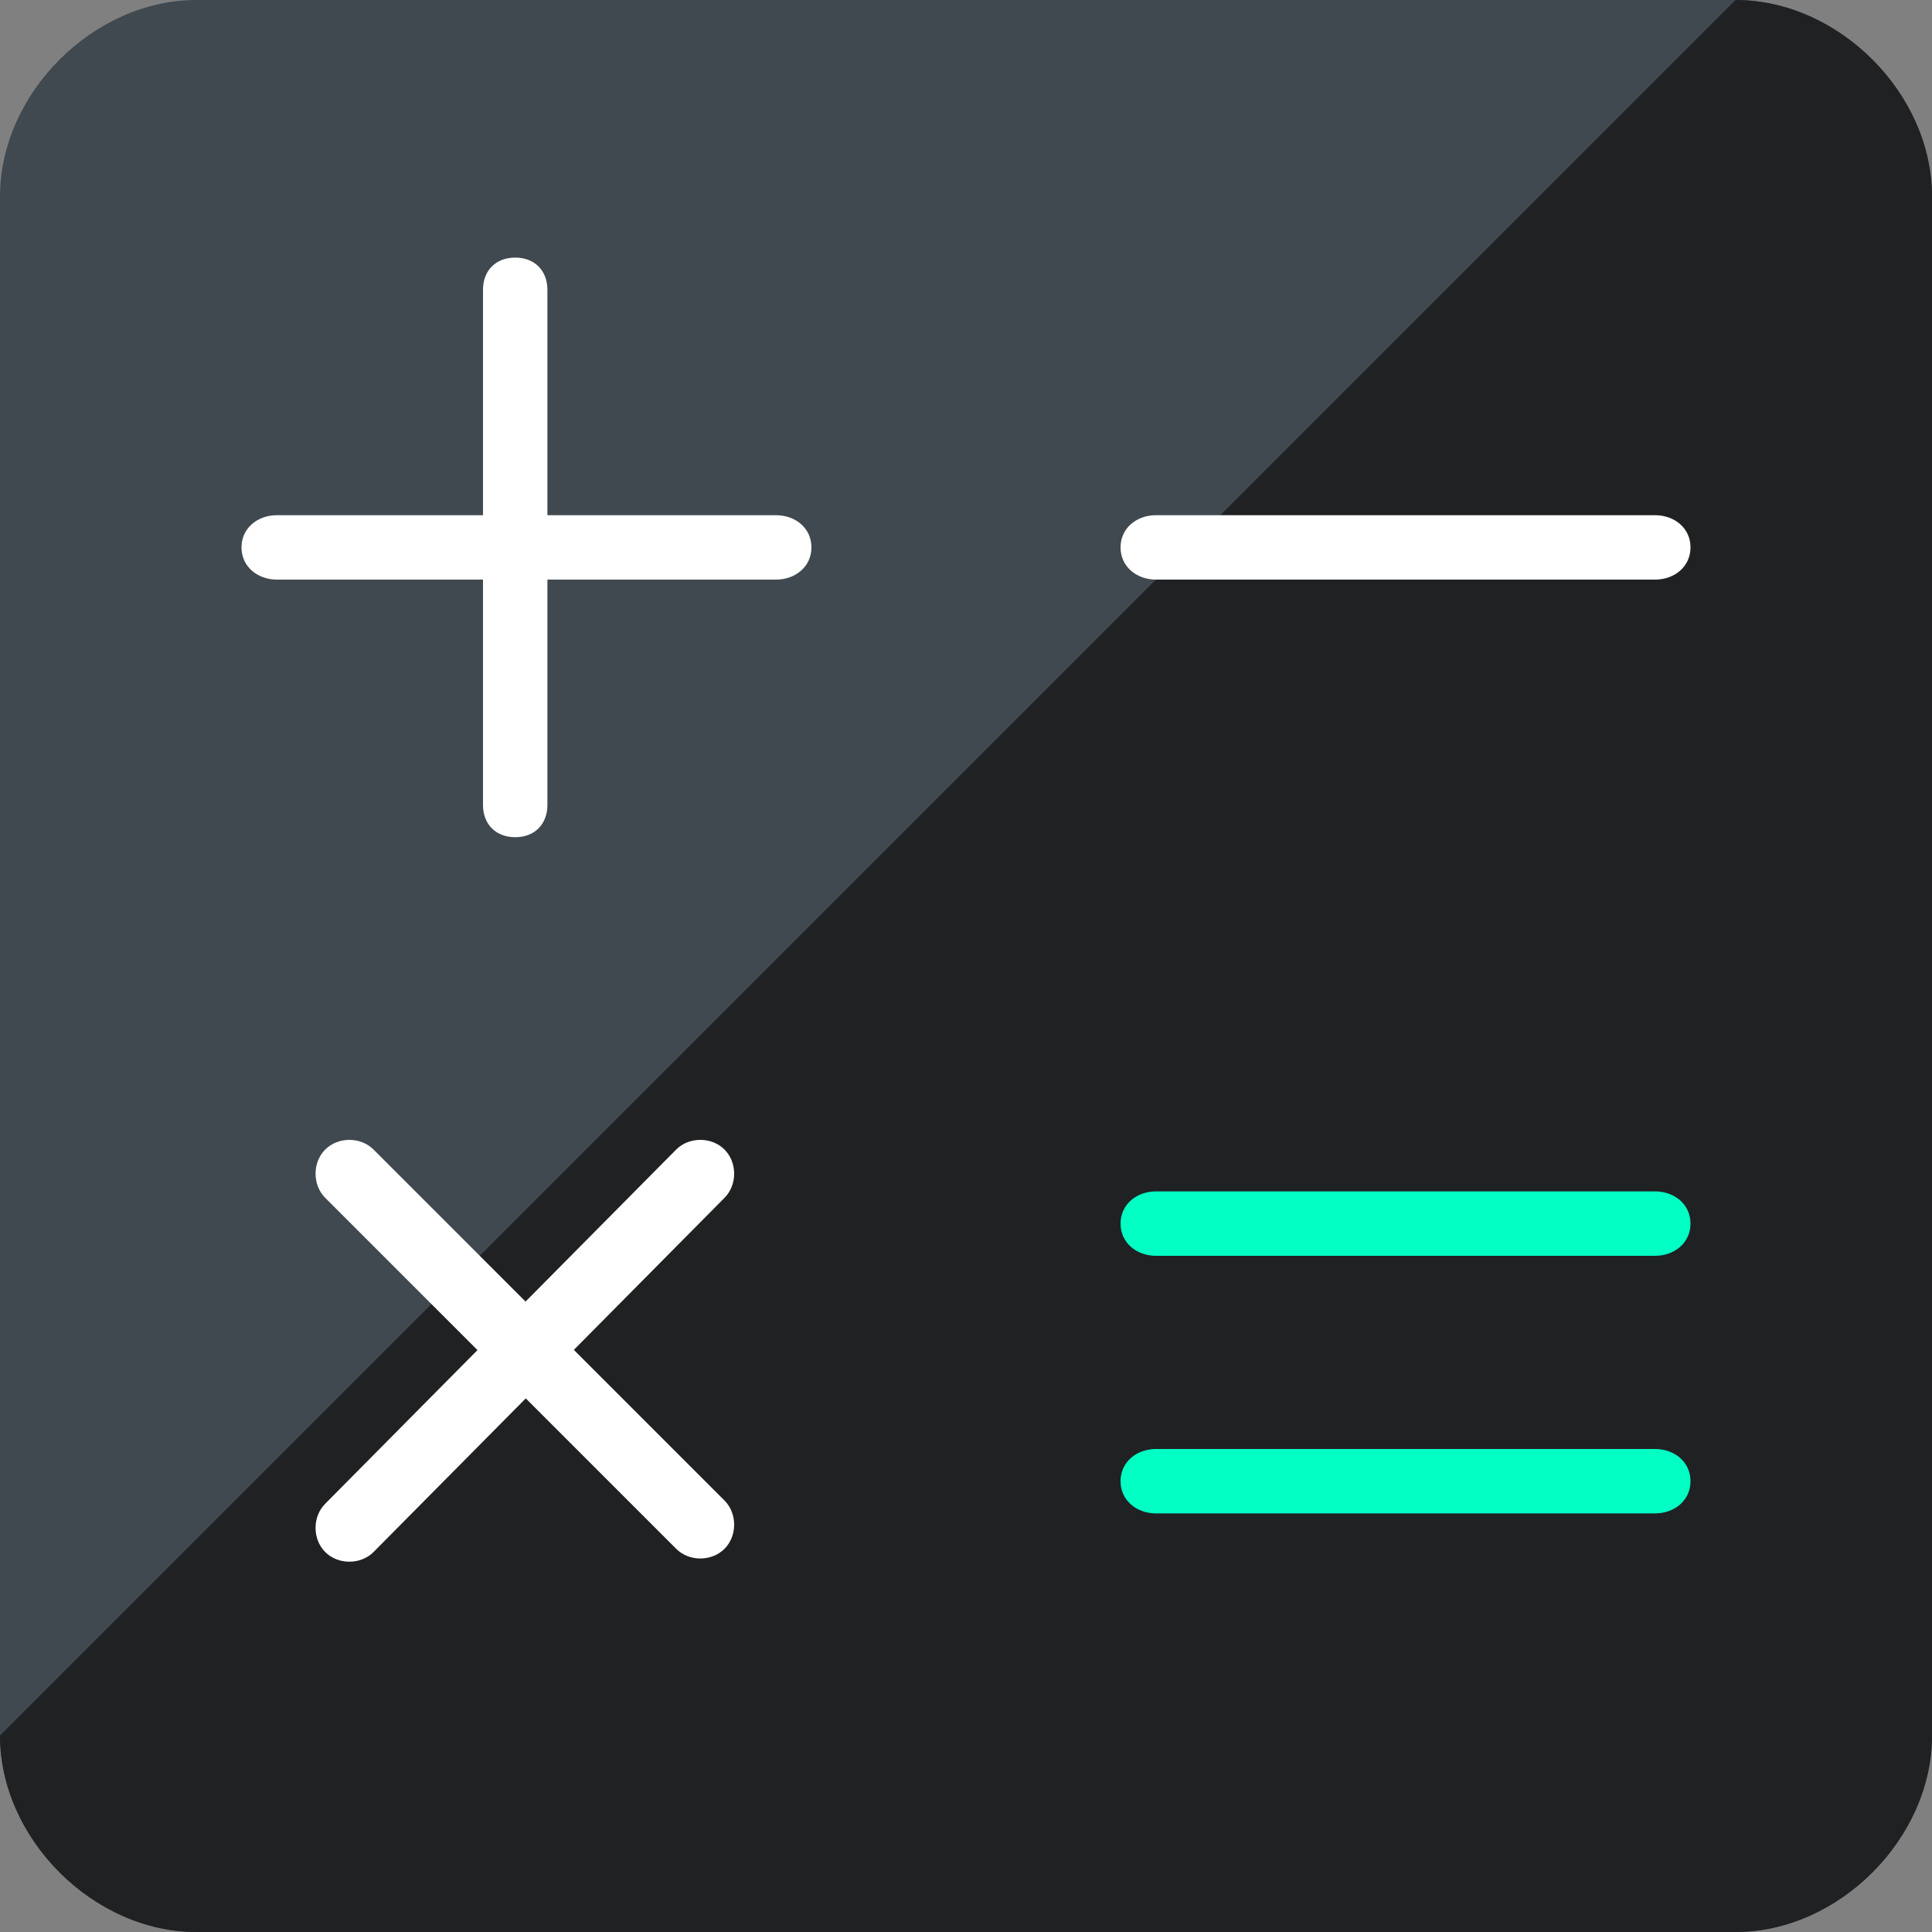
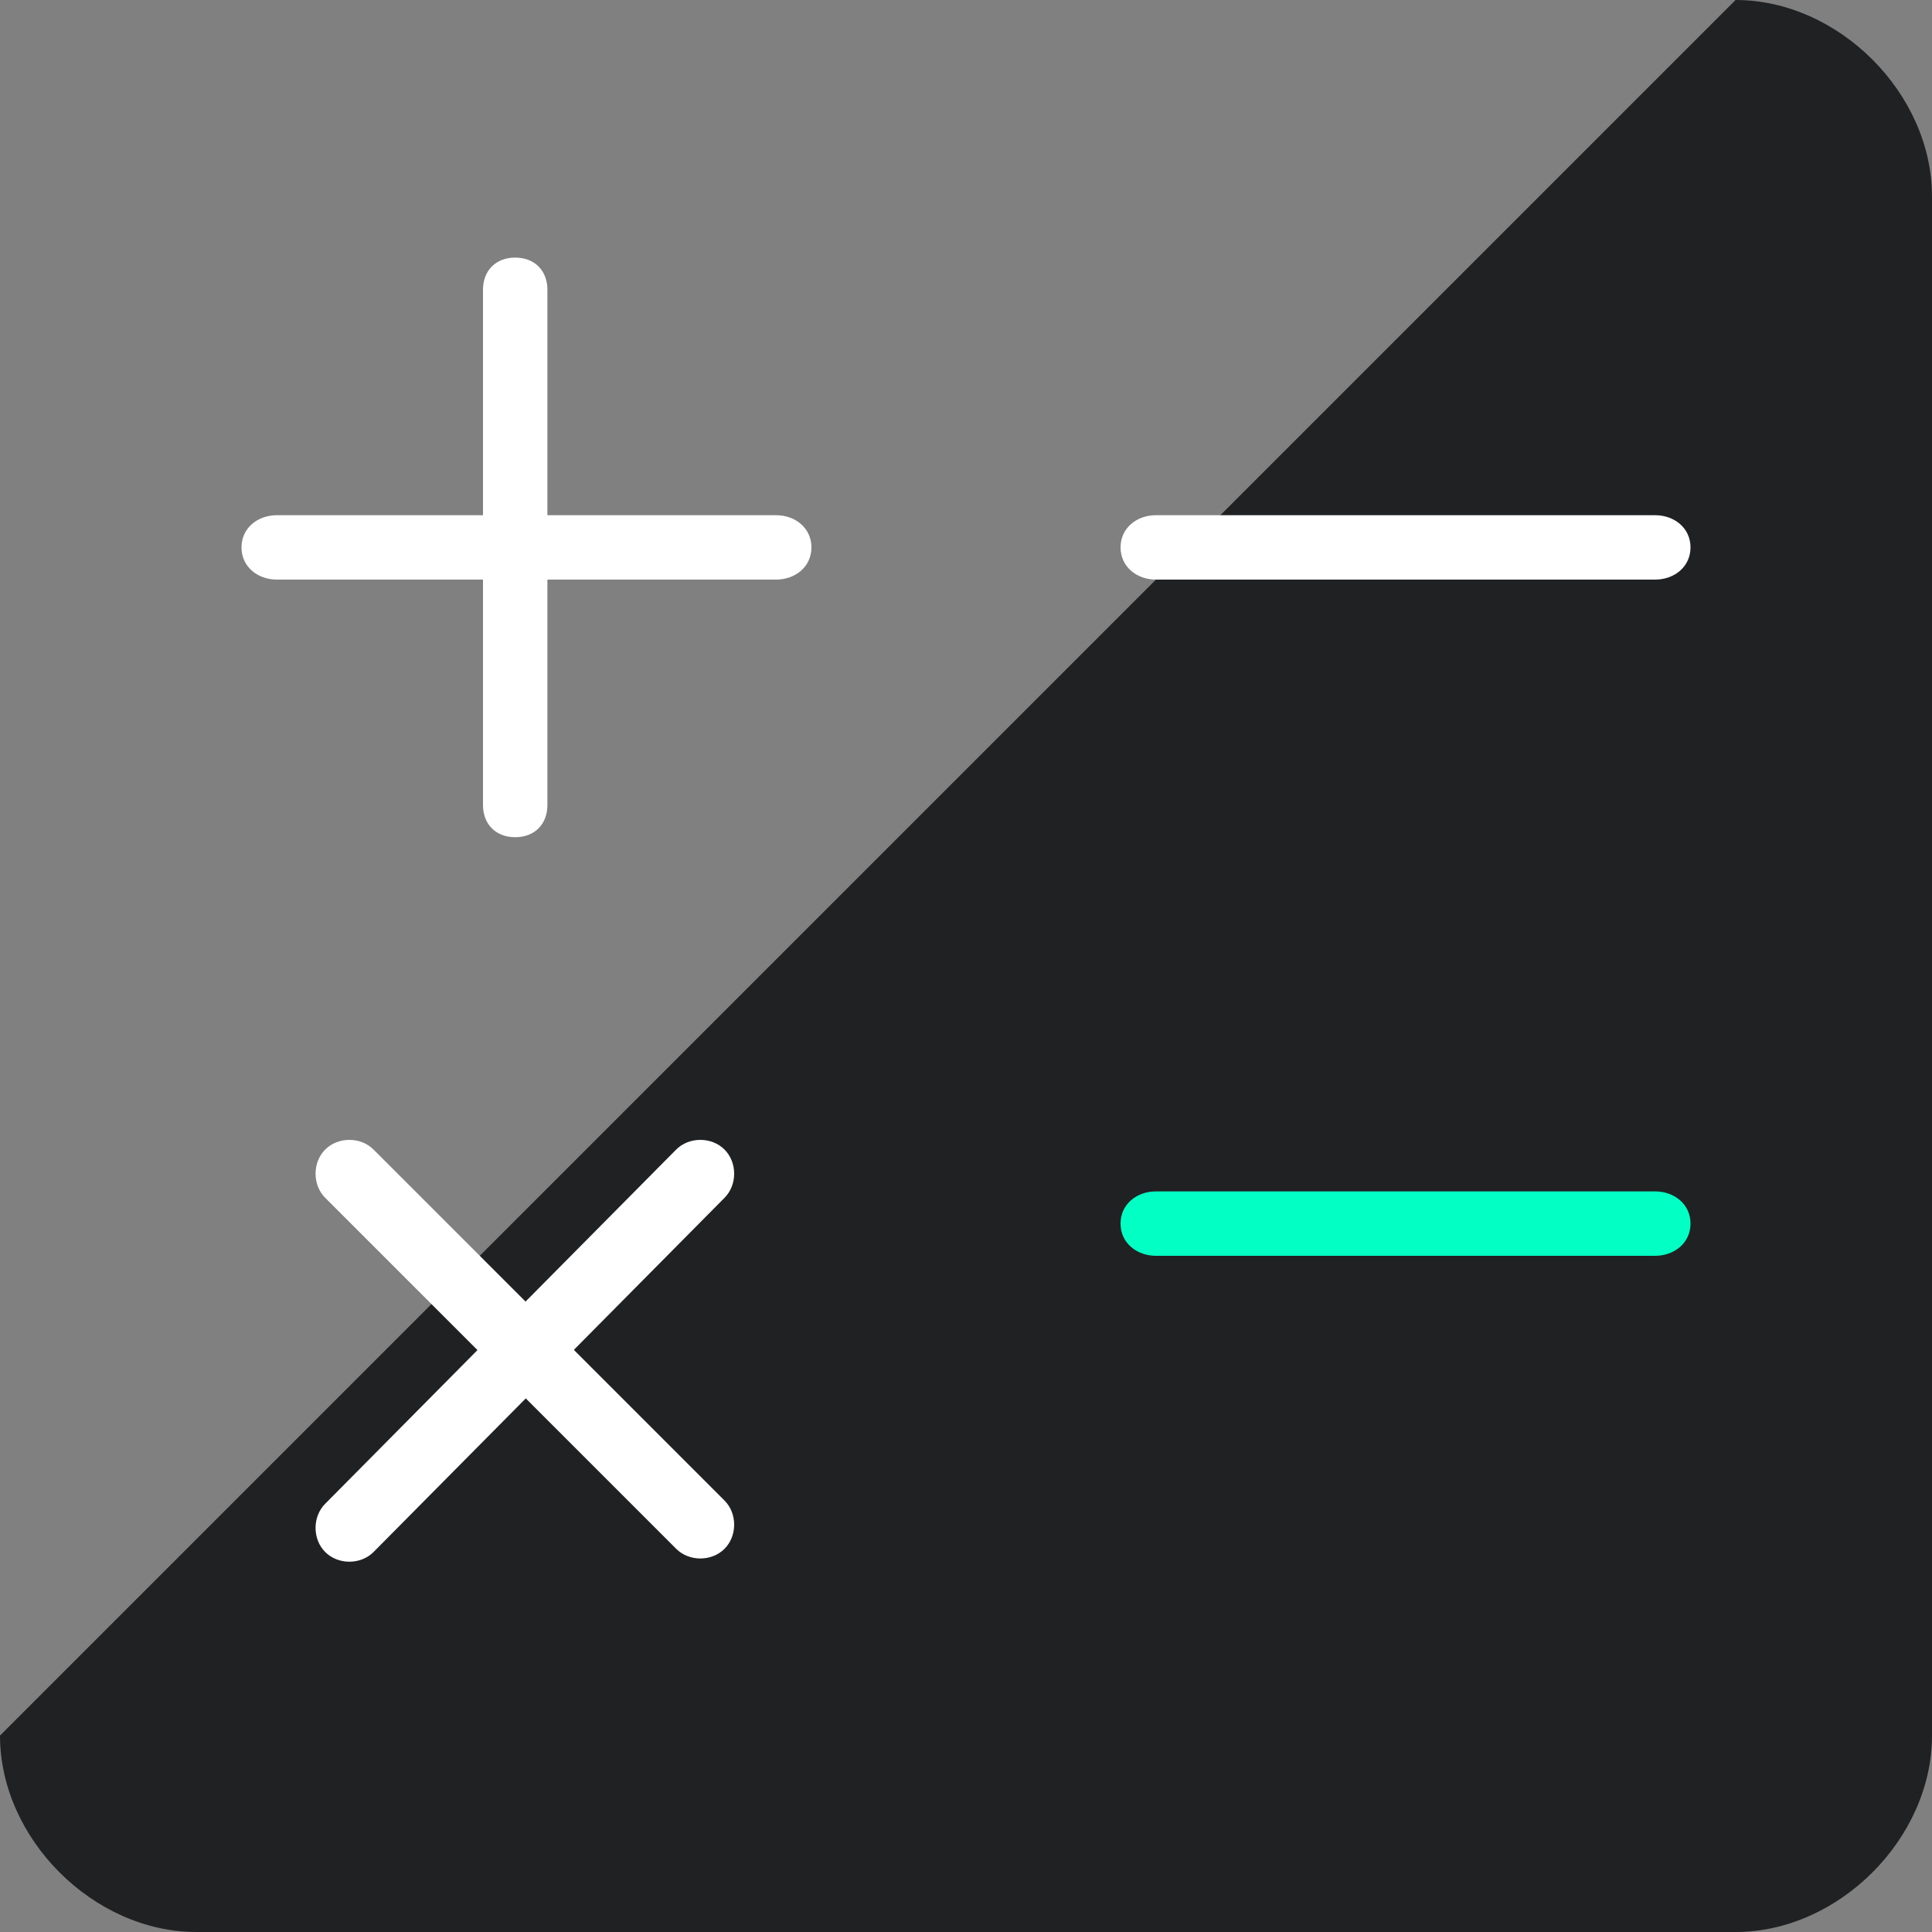
<svg xmlns="http://www.w3.org/2000/svg" height="800px" width="800px" version="1.1" id="Layer_1" viewBox="0 0 480 480" xml:space="preserve" fill="#000000">
  <rect x="0" y="0" width="480" height="480" fill="#808080" stroke="none" />
  <g id="SVGRepo_bgCarrier" stroke-width="0" />
  <g id="SVGRepo_tracerCarrier" stroke-linecap="round" stroke-linejoin="round" />
  <g id="SVGRepo_iconCarrier">
-     <path style="fill:#40494f;" d="M480,431.2c0,25.6-23.2,48.8-48.8,48.8H48.8C23.2,480,0,456.8,0,431.2V48.8C0,23.2,23.2,0,48.8,0 h382.4C456.8,0,480,23.2,480,48.8V431.2z" />
    <path style="fill:#1f2123;" d="M431.2,0C456.8,0,480,23.2,480,48.8v382.4c0,25.6-23.2,48.8-48.8,48.8H48.8C23.2,480,0,456.8,0,431.2 " />
    <g>
      <path style="fill:#FFFFFF;" d="M136,200c0,4.8-3.2,8-8,8l0,0c-4.8,0-8-3.2-8-8V72c0-4.8,3.2-8,8-8l0,0c4.8,0,8,3.2,8,8V200z" />
      <path style="fill:#FFFFFF;" d="M68.8,144c-4.8,0-8.8-3.2-8.8-8l0,0c0-4.8,4-8,8.8-8h124c4.8,0,8.8,3.2,8.8,8l0,0c0,4.8-4,8-8.8,8 H68.8z" />
      <path style="fill:#FFFFFF;" d="M287.2,144c-4.8,0-8.8-3.2-8.8-8l0,0c0-4.8,4-8,8.8-8h124c4.8,0,8.8,3.2,8.8,8l0,0c0,4.8-4,8-8.8,8 H287.2z" />
      <path style="fill:#FFFFFF;" d="M92.8,385.6c-3.2,3.2-8.8,3.2-12,0l0,0c-3.2-3.2-3.2-8.8,0-12l87.2-88c3.2-3.2,8.8-3.2,12,0l0,0 c3.2,3.2,3.2,8.8,0,12L92.8,385.6z" />
      <path style="fill:#FFFFFF;" d="M80.8,297.6c-3.2-3.2-3.2-8.8,0-12l0,0c3.2-3.2,8.8-3.2,12,0l87.2,87.2c3.2,3.2,3.2,8.8,0,12l0,0 c-3.2,3.2-8.8,3.2-12,0L80.8,297.6z" />
    </g>
    <g>
-       <path style="fill:#02ffc4;" d="M287.2,376c-4.8,0-8.8-3.2-8.8-8l0,0c0-4.8,4-8,8.8-8h124c4.8,0,8.8,3.2,8.8,8l0,0c0,4.8-4,8-8.8,8 H287.2z" />
      <path style="fill:#02ffc4;" d="M287.2,312c-4.8,0-8.8-3.2-8.8-8l0,0c0-4.8,4-8,8.8-8h124c4.8,0,8.8,3.2,8.8,8l0,0c0,4.8-4,8-8.8,8 H287.2z" />
    </g>
  </g>
</svg>